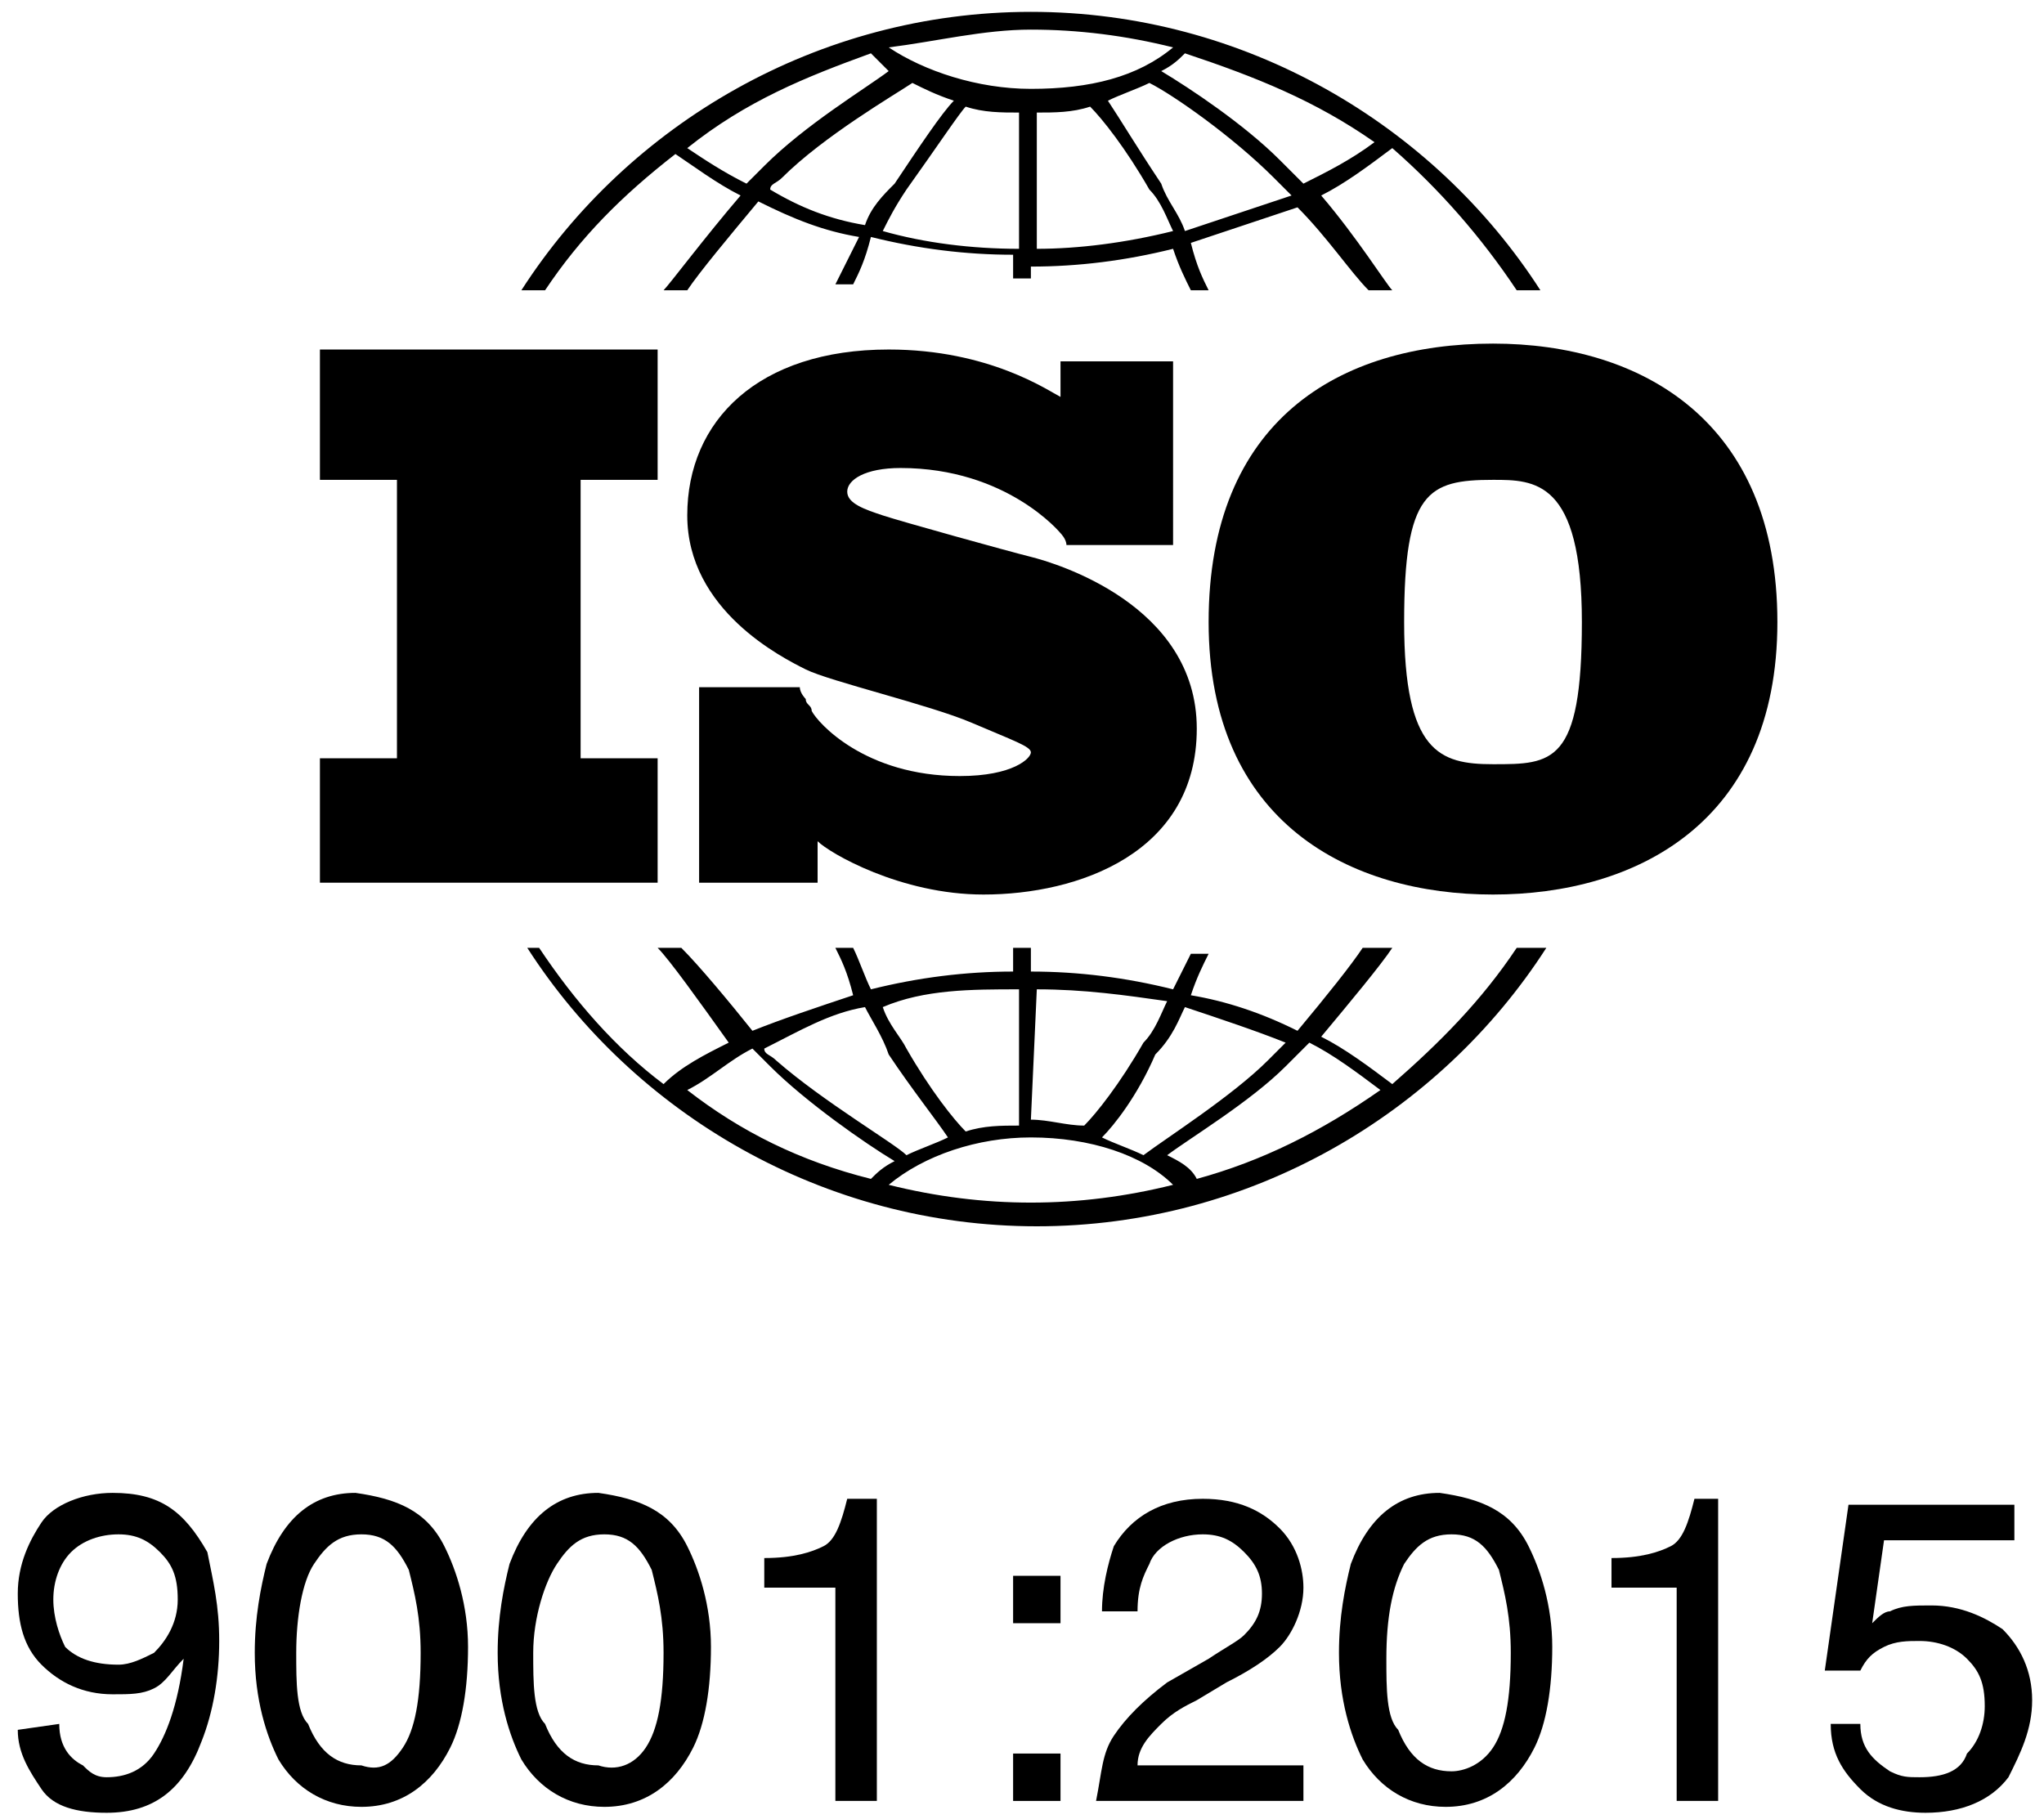
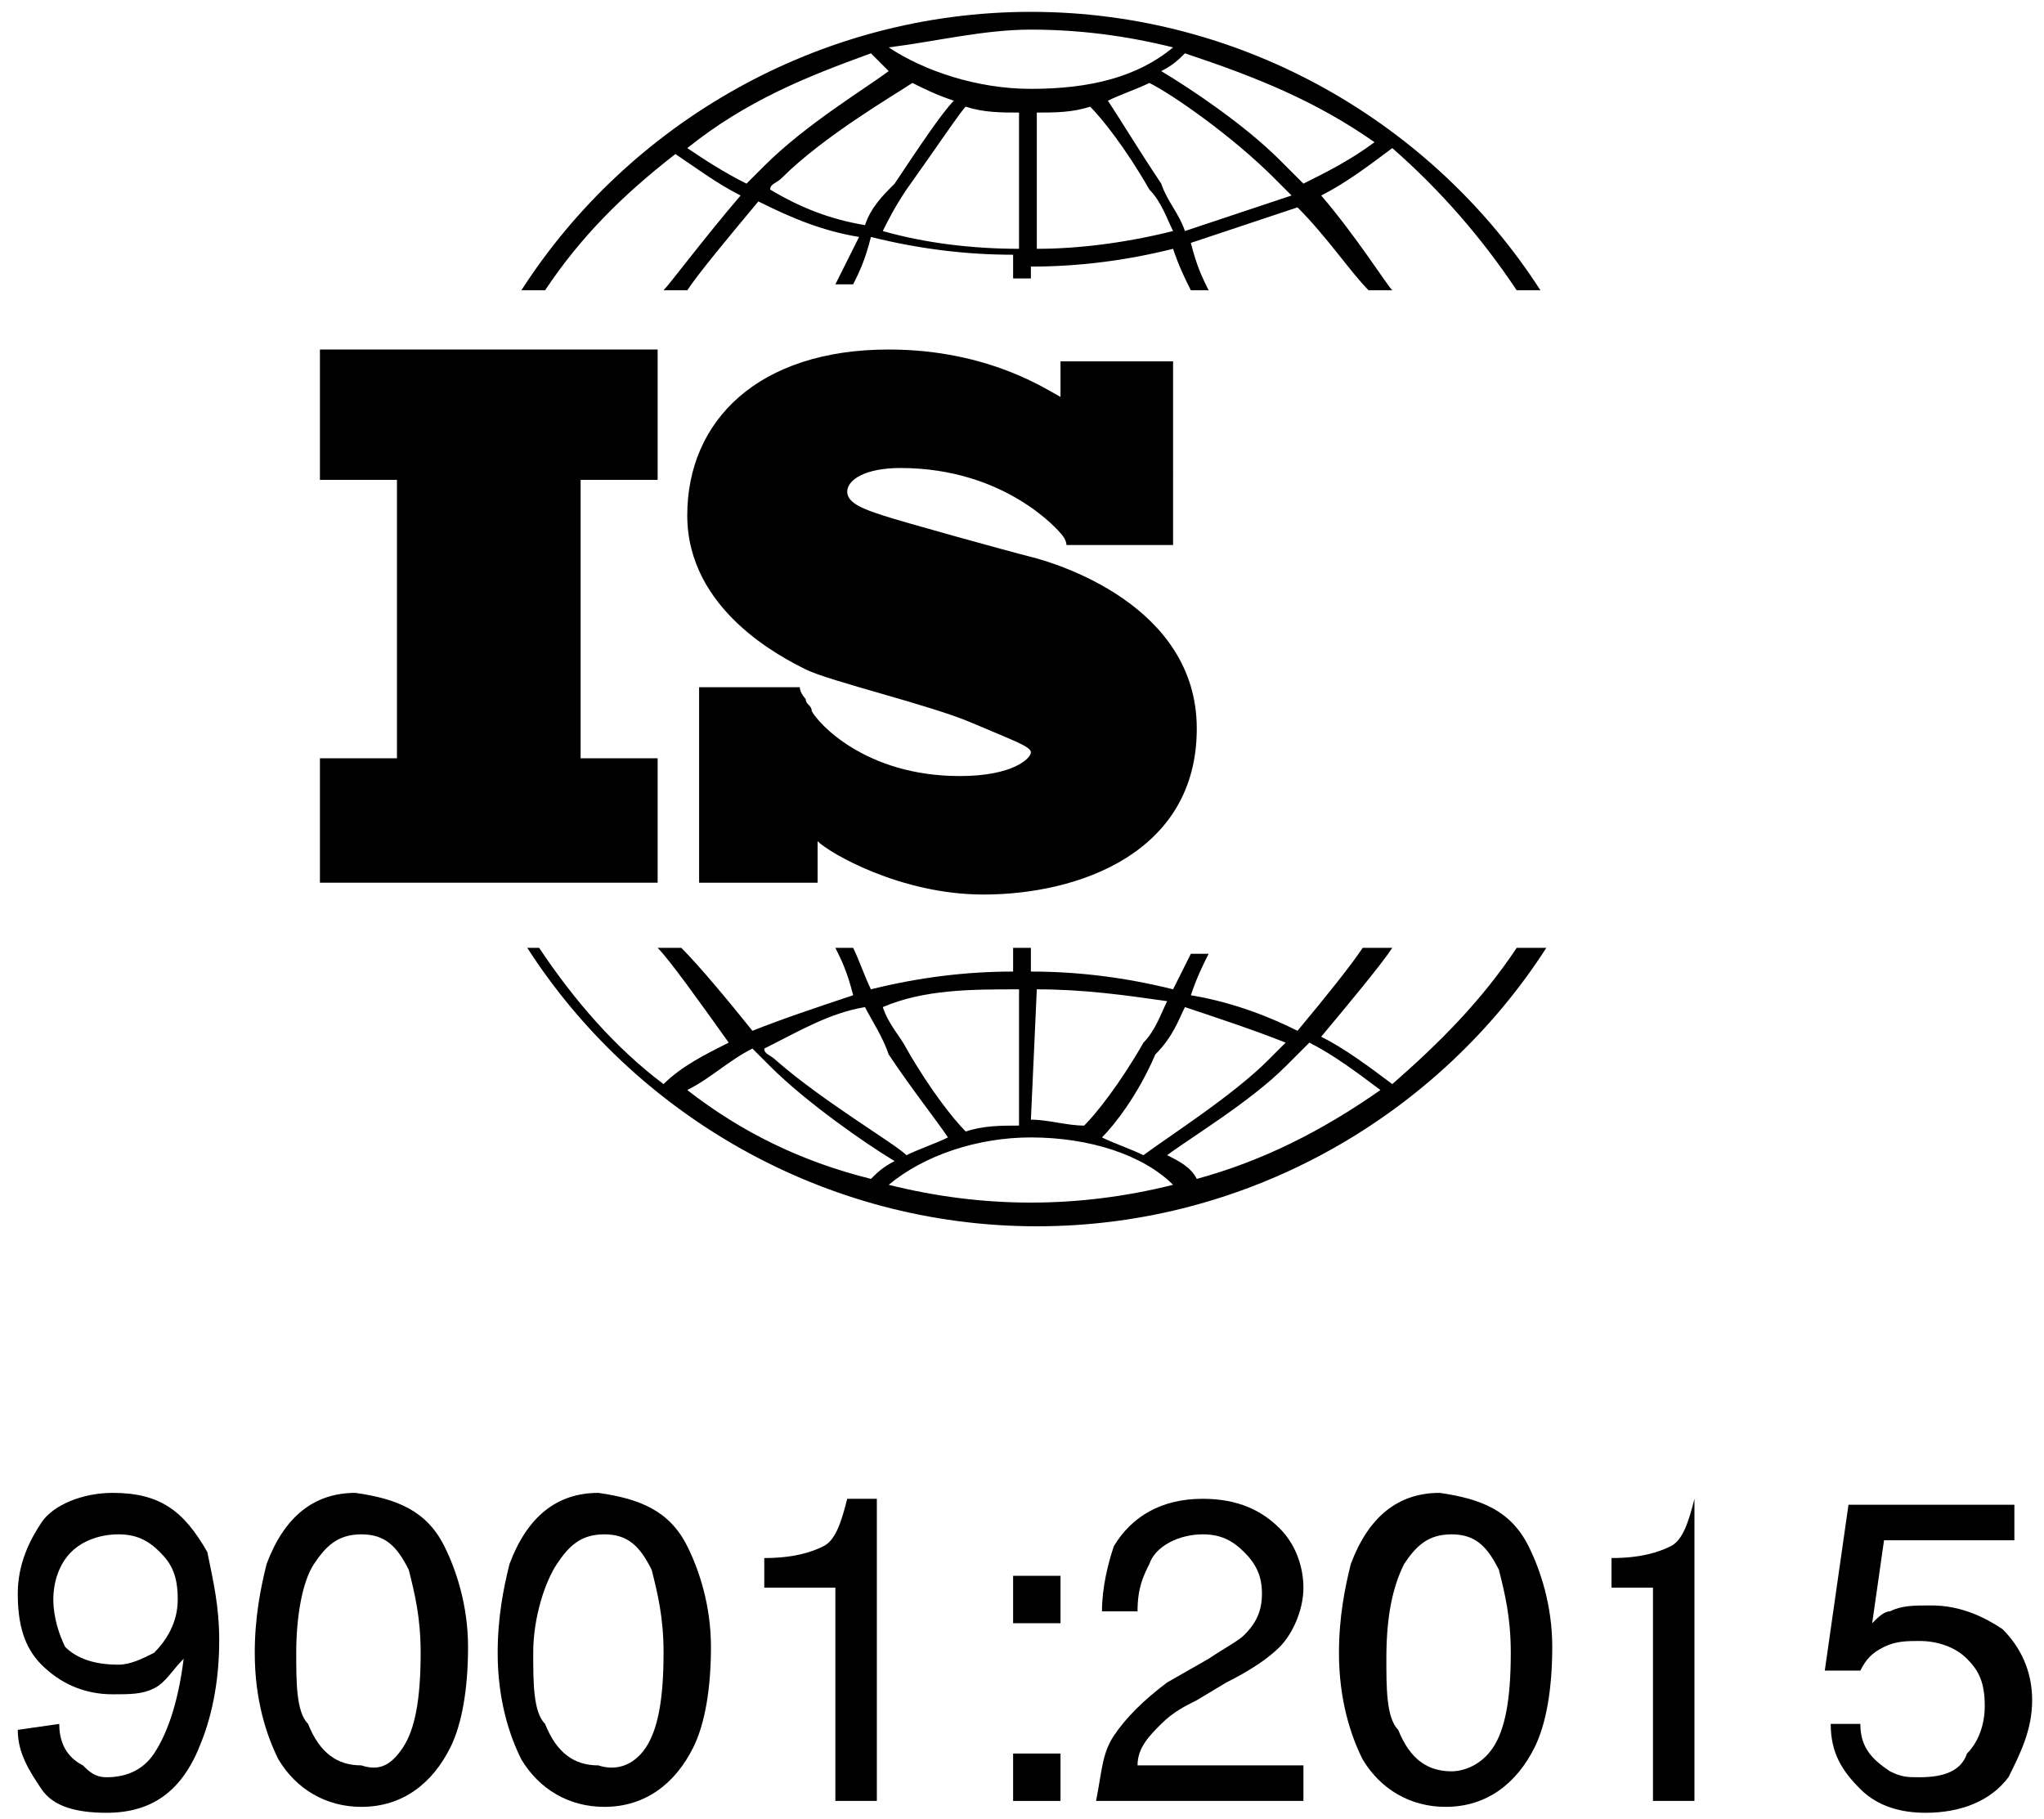
<svg xmlns="http://www.w3.org/2000/svg" version="1.1" id="Vrstva_1" x="0px" y="0px" viewBox="0 0 34.5 30.7" style="enable-background:new 0 0 34.5 30.7;" xml:space="preserve">
  <polygon points="11.1,8.1 11.1,5.9 5.4,5.9 5.4,8.1 6.7,8.1 6.7,12.8 5.4,12.8 5.4,14.9 11.1,14.9 11.1,12.8 9.8,12.8 9.8,8.1 " />
  <path d="M17.4,9.4c-0.4-0.1-2.2-0.6-2.5-0.7c-0.3-0.1-0.6-0.2-0.6-0.4c0-0.2,0.3-0.4,0.9-0.4c1.8,0,2.7,1.1,2.7,1.1s0.1,0.1,0.1,0.2  h1.8V6.1h-1.9v0.6c-0.2-0.1-1.2-0.8-2.9-0.8c-2.2,0-3.4,1.2-3.4,2.8s1.6,2.4,2,2.6c0.4,0.2,2.1,0.6,2.8,0.9s1,0.4,1,0.5  s-0.3,0.4-1.2,0.4c-1.6,0-2.4-0.9-2.5-1.1l0,0c0-0.1-0.1-0.1-0.1-0.2c0,0-0.1-0.1-0.1-0.2h-1.7v3.3h2v-0.7c0.2,0.2,1.4,0.9,2.8,0.9  c1.6,0,3.6-0.7,3.6-2.8S17.8,9.5,17.4,9.4z" />
-   <path d="M25.2,5.8c-2.6,0-4.8,1.3-4.8,4.7s2.4,4.6,4.8,4.6s4.8-1.2,4.8-4.6S27.7,5.8,25.2,5.8z M25.2,12.9c-0.9,0-1.5-0.2-1.5-2.4  s0.4-2.4,1.5-2.4c0.7,0,1.5,0,1.5,2.4S26.2,12.9,25.2,12.9z" />
  <g>
    <path d="M9.2,4.9c0.6-0.9,1.3-1.6,2.2-2.3c0.3,0.2,0.7,0.5,1.1,0.7c-0.6,0.7-1.2,1.5-1.3,1.6h0.4c0.2-0.3,0.7-0.9,1.2-1.5   c0.6,0.3,1.1,0.5,1.7,0.6c-0.2,0.4-0.3,0.6-0.4,0.8h0.3c0.1-0.2,0.2-0.4,0.3-0.8c0.8,0.2,1.6,0.3,2.4,0.3v0.4h0.3V4.5   c0.8,0,1.6-0.1,2.4-0.3c0.1,0.3,0.2,0.5,0.3,0.7h0.3c-0.1-0.2-0.2-0.4-0.3-0.8c0.6-0.2,1.2-0.4,1.8-0.6c0.5,0.5,0.9,1.1,1.2,1.4   h0.4c-0.1-0.1-0.6-0.9-1.2-1.6c0.4-0.2,0.8-0.5,1.2-0.8C24.3,3.2,25,4,25.6,4.9H26c-1.8-2.8-5-4.7-8.6-4.7s-6.8,1.9-8.6,4.7H9.2   L9.2,4.9z M14.6,3.8C14,3.7,13.5,3.5,13,3.2C13,3.1,13.1,3.1,13.2,3c0.7-0.7,1.9-1.4,2.2-1.6c0.2,0.1,0.4,0.2,0.7,0.3   c-0.2,0.2-0.6,0.8-1,1.4C14.9,3.3,14.7,3.5,14.6,3.8z M17.2,4.2c-0.8,0-1.6-0.1-2.3-0.3c0.1-0.2,0.2-0.4,0.4-0.7   c0.5-0.7,0.9-1.3,1-1.4c0.3,0.1,0.6,0.1,0.9,0.1V4.2L17.2,4.2z M17.5,4.2V1.9c0.3,0,0.6,0,0.9-0.1c0.2,0.2,0.6,0.7,1,1.4   c0.2,0.2,0.3,0.5,0.4,0.7C19,4.1,18.2,4.2,17.5,4.2z M20,3.9c-0.1-0.3-0.3-0.5-0.4-0.8c-0.4-0.6-0.7-1.1-0.9-1.4   c0.2-0.1,0.5-0.2,0.7-0.3c0.4,0.2,1.4,0.9,2.1,1.6c0.1,0.1,0.2,0.2,0.3,0.3C21.2,3.5,20.6,3.7,20,3.9z M23.2,2.4   c-0.4,0.3-0.8,0.5-1.2,0.7c-0.1-0.1-0.2-0.2-0.4-0.4c-0.6-0.6-1.5-1.2-2-1.5C19.8,1.1,19.9,1,20,0.9C21.2,1.3,22.2,1.7,23.2,2.4z    M17.4,0.5c0.8,0,1.6,0.1,2.4,0.3c-0.6,0.5-1.4,0.7-2.4,0.7c-0.9,0-1.8-0.3-2.4-0.7C15.8,0.7,16.6,0.5,17.4,0.5z M14.7,0.9   C14.8,1,14.9,1.1,15,1.2c-0.4,0.3-1.4,0.9-2.1,1.6c-0.1,0.1-0.2,0.2-0.3,0.3c-0.4-0.2-0.7-0.4-1-0.6C12.6,1.7,13.6,1.3,14.7,0.9z" />
    <path d="M25.6,16c-0.6,0.9-1.3,1.6-2.1,2.3c-0.4-0.3-0.8-0.6-1.2-0.8c0.5-0.6,1-1.2,1.2-1.5H23c-0.2,0.3-0.6,0.8-1.1,1.4   c-0.6-0.3-1.2-0.5-1.8-0.6c0.1-0.3,0.2-0.5,0.3-0.7h-0.3c-0.1,0.2-0.2,0.4-0.3,0.6c-0.8-0.2-1.6-0.3-2.4-0.3V16h-0.3v0.4   c-0.8,0-1.6,0.1-2.4,0.3c-0.1-0.2-0.2-0.5-0.3-0.7h-0.3c0.1,0.2,0.2,0.4,0.3,0.8c-0.6,0.2-1.2,0.4-1.7,0.6   c-0.4-0.5-0.9-1.1-1.2-1.4h-0.4c0.2,0.2,0.7,0.9,1.2,1.6c-0.4,0.2-0.8,0.4-1.1,0.7c-0.8-0.6-1.5-1.4-2.1-2.3H8.9   c1.8,2.8,5,4.7,8.6,4.7c3.6,0,6.8-1.9,8.6-4.7H25.6L25.6,16z M20,17c0.6,0.2,1.2,0.4,1.7,0.6c-0.1,0.1-0.2,0.2-0.3,0.3   c-0.6,0.6-1.7,1.3-2.1,1.6c-0.2-0.1-0.5-0.2-0.7-0.3c0.2-0.2,0.6-0.7,0.9-1.4C19.8,17.5,19.9,17.2,20,17z M17.5,16.7   c0.8,0,1.5,0.1,2.2,0.2c-0.1,0.2-0.2,0.5-0.4,0.7c-0.4,0.7-0.8,1.2-1,1.4c-0.3,0-0.6-0.1-0.9-0.1L17.5,16.7L17.5,16.7z M17.2,16.7   v2.3c-0.3,0-0.6,0-0.9,0.1c-0.2-0.2-0.6-0.7-1-1.4c-0.1-0.2-0.3-0.4-0.4-0.7C15.6,16.7,16.4,16.7,17.2,16.7z M14.6,17   c0.1,0.2,0.3,0.5,0.4,0.8c0.4,0.6,0.8,1.1,1,1.4c-0.2,0.1-0.5,0.2-0.7,0.3c-0.2-0.2-1.4-0.9-2.2-1.6c-0.1-0.1-0.2-0.1-0.2-0.2   C13.5,17.4,14,17.1,14.6,17z M11.6,18.4c0.4-0.2,0.7-0.5,1.1-0.7c0.1,0.1,0.2,0.2,0.3,0.3c0.6,0.6,1.6,1.3,2.1,1.6   c-0.2,0.1-0.3,0.2-0.4,0.3C13.5,19.6,12.5,19.1,11.6,18.4z M17.4,20.3c-0.8,0-1.6-0.1-2.4-0.3c0.6-0.5,1.5-0.8,2.4-0.8   c1,0,1.9,0.3,2.4,0.8C19,20.2,18.2,20.3,17.4,20.3z M20.2,19.9c-0.1-0.2-0.3-0.3-0.5-0.4c0.4-0.3,1.4-0.9,2-1.5   c0.1-0.1,0.2-0.2,0.4-0.4c0.4,0.2,0.8,0.5,1.2,0.8C22.3,19.1,21.3,19.6,20.2,19.9z" />
  </g>
  <g>
    <path d="M1,29.1c0,0.4,0.2,0.6,0.4,0.7C1.5,29.9,1.6,30,1.8,30c0.3,0,0.6-0.1,0.8-0.4C2.8,29.3,3,28.8,3.1,28   c-0.2,0.2-0.3,0.4-0.5,0.5c-0.2,0.1-0.4,0.1-0.7,0.1c-0.5,0-0.9-0.2-1.2-0.5c-0.3-0.3-0.4-0.7-0.4-1.2c0-0.5,0.2-0.9,0.4-1.2   s0.7-0.5,1.2-0.5c0.8,0,1.2,0.3,1.6,1c0.1,0.5,0.2,0.9,0.2,1.5c0,0.6-0.1,1.2-0.3,1.7c-0.3,0.8-0.8,1.2-1.6,1.2   c-0.5,0-0.9-0.1-1.1-0.4s-0.4-0.6-0.4-1L1,29.1L1,29.1z M2.6,27.9C2.8,27.7,3,27.4,3,27c0-0.4-0.1-0.6-0.3-0.8   c-0.2-0.2-0.4-0.3-0.7-0.3c-0.3,0-0.6,0.1-0.8,0.3C1,26.4,0.9,26.7,0.9,27c0,0.3,0.1,0.6,0.2,0.8C1.3,28,1.6,28.1,2,28.1   C2.2,28.1,2.4,28,2.6,27.9z" />
    <path d="M7.5,26.1c0.2,0.4,0.4,1,0.4,1.7c0,0.7-0.1,1.3-0.3,1.7c-0.3,0.6-0.8,1-1.5,1c-0.6,0-1.1-0.3-1.4-0.8   c-0.2-0.4-0.4-1-0.4-1.8c0-0.6,0.1-1.1,0.2-1.5c0.3-0.8,0.8-1.2,1.5-1.2C6.7,25.3,7.2,25.5,7.5,26.1z M6.8,29.5   c0.2-0.3,0.3-0.8,0.3-1.6c0-0.6-0.1-1-0.2-1.4c-0.2-0.4-0.4-0.6-0.8-0.6c-0.4,0-0.6,0.2-0.8,0.5C5.1,26.7,5,27.3,5,27.9   c0,0.5,0,1,0.2,1.2c0.2,0.5,0.5,0.7,0.9,0.7C6.4,29.9,6.6,29.8,6.8,29.5z" />
    <path d="M11.6,26.1c0.2,0.4,0.4,1,0.4,1.7c0,0.7-0.1,1.3-0.3,1.7c-0.3,0.6-0.8,1-1.5,1c-0.6,0-1.1-0.3-1.4-0.8   c-0.2-0.4-0.4-1-0.4-1.8c0-0.6,0.1-1.1,0.2-1.5c0.3-0.8,0.8-1.2,1.5-1.2C10.8,25.3,11.3,25.5,11.6,26.1z M10.9,29.5   c0.2-0.3,0.3-0.8,0.3-1.6c0-0.6-0.1-1-0.2-1.4c-0.2-0.4-0.4-0.6-0.8-0.6c-0.4,0-0.6,0.2-0.8,0.5C9.2,26.7,9,27.3,9,27.9   c0,0.5,0,1,0.2,1.2c0.2,0.5,0.5,0.7,0.9,0.7C10.4,29.9,10.7,29.8,10.9,29.5z" />
    <path d="M12.9,26.8v-0.5c0.5,0,0.8-0.1,1-0.2c0.2-0.1,0.3-0.4,0.4-0.8h0.5v5.1h-0.7v-3.6L12.9,26.8L12.9,26.8z" />
    <path d="M17.1,26.6h0.8v0.8h-0.8V26.6z M17.1,29.6h0.8v0.8h-0.8V29.6z" />
    <path d="M18.8,29.3c0.2-0.3,0.5-0.6,0.9-0.9l0.7-0.4c0.3-0.2,0.5-0.3,0.6-0.4c0.2-0.2,0.3-0.4,0.3-0.7c0-0.3-0.1-0.5-0.3-0.7   c-0.2-0.2-0.4-0.3-0.7-0.3c-0.4,0-0.8,0.2-0.9,0.5c-0.1,0.2-0.2,0.4-0.2,0.8h-0.6c0-0.4,0.1-0.8,0.2-1.1c0.3-0.5,0.8-0.8,1.5-0.8   c0.6,0,1,0.2,1.3,0.5c0.3,0.3,0.4,0.7,0.4,1c0,0.4-0.2,0.8-0.4,1c-0.2,0.2-0.5,0.4-0.9,0.6l-0.5,0.3c-0.2,0.1-0.4,0.2-0.6,0.4   c-0.2,0.2-0.4,0.4-0.4,0.7H22v0.6h-3.5C18.6,29.9,18.6,29.6,18.8,29.3z" />
    <path d="M25.8,26.1c0.2,0.4,0.4,1,0.4,1.7c0,0.7-0.1,1.3-0.3,1.7c-0.3,0.6-0.8,1-1.5,1c-0.6,0-1.1-0.3-1.4-0.8   c-0.2-0.4-0.4-1-0.4-1.8c0-0.6,0.1-1.1,0.2-1.5c0.3-0.8,0.8-1.2,1.5-1.2C25,25.3,25.5,25.5,25.8,26.1z M25.2,29.5   c0.2-0.3,0.3-0.8,0.3-1.6c0-0.6-0.1-1-0.2-1.4c-0.2-0.4-0.4-0.6-0.8-0.6c-0.4,0-0.6,0.2-0.8,0.5c-0.2,0.4-0.3,0.9-0.3,1.6   c0,0.5,0,1,0.2,1.2c0.2,0.5,0.5,0.7,0.9,0.7C24.7,29.9,25,29.8,25.2,29.5z" />
-     <path d="M27.2,26.8v-0.5c0.5,0,0.8-0.1,1-0.2c0.2-0.1,0.3-0.4,0.4-0.8H29v5.1h-0.7v-3.6L27.2,26.8L27.2,26.8z" />
+     <path d="M27.2,26.8v-0.5c0.5,0,0.8-0.1,1-0.2c0.2-0.1,0.3-0.4,0.4-0.8v5.1h-0.7v-3.6L27.2,26.8L27.2,26.8z" />
    <path d="M31.4,29.1c0,0.4,0.2,0.6,0.5,0.8c0.2,0.1,0.3,0.1,0.5,0.1c0.4,0,0.7-0.1,0.8-0.4c0.2-0.2,0.3-0.5,0.3-0.8   c0-0.4-0.1-0.6-0.3-0.8s-0.5-0.3-0.8-0.3c-0.2,0-0.4,0-0.6,0.1c-0.2,0.1-0.3,0.2-0.4,0.4l-0.6,0l0.4-2.8H34V26h-2.2l-0.2,1.4   c0.1-0.1,0.2-0.2,0.3-0.2c0.2-0.1,0.4-0.1,0.7-0.1c0.5,0,0.9,0.2,1.2,0.4c0.3,0.3,0.5,0.7,0.5,1.2c0,0.5-0.2,0.9-0.4,1.3   c-0.3,0.4-0.8,0.6-1.4,0.6c-0.4,0-0.8-0.1-1.1-0.4s-0.5-0.6-0.5-1.1L31.4,29.1L31.4,29.1z" />
  </g>
</svg>